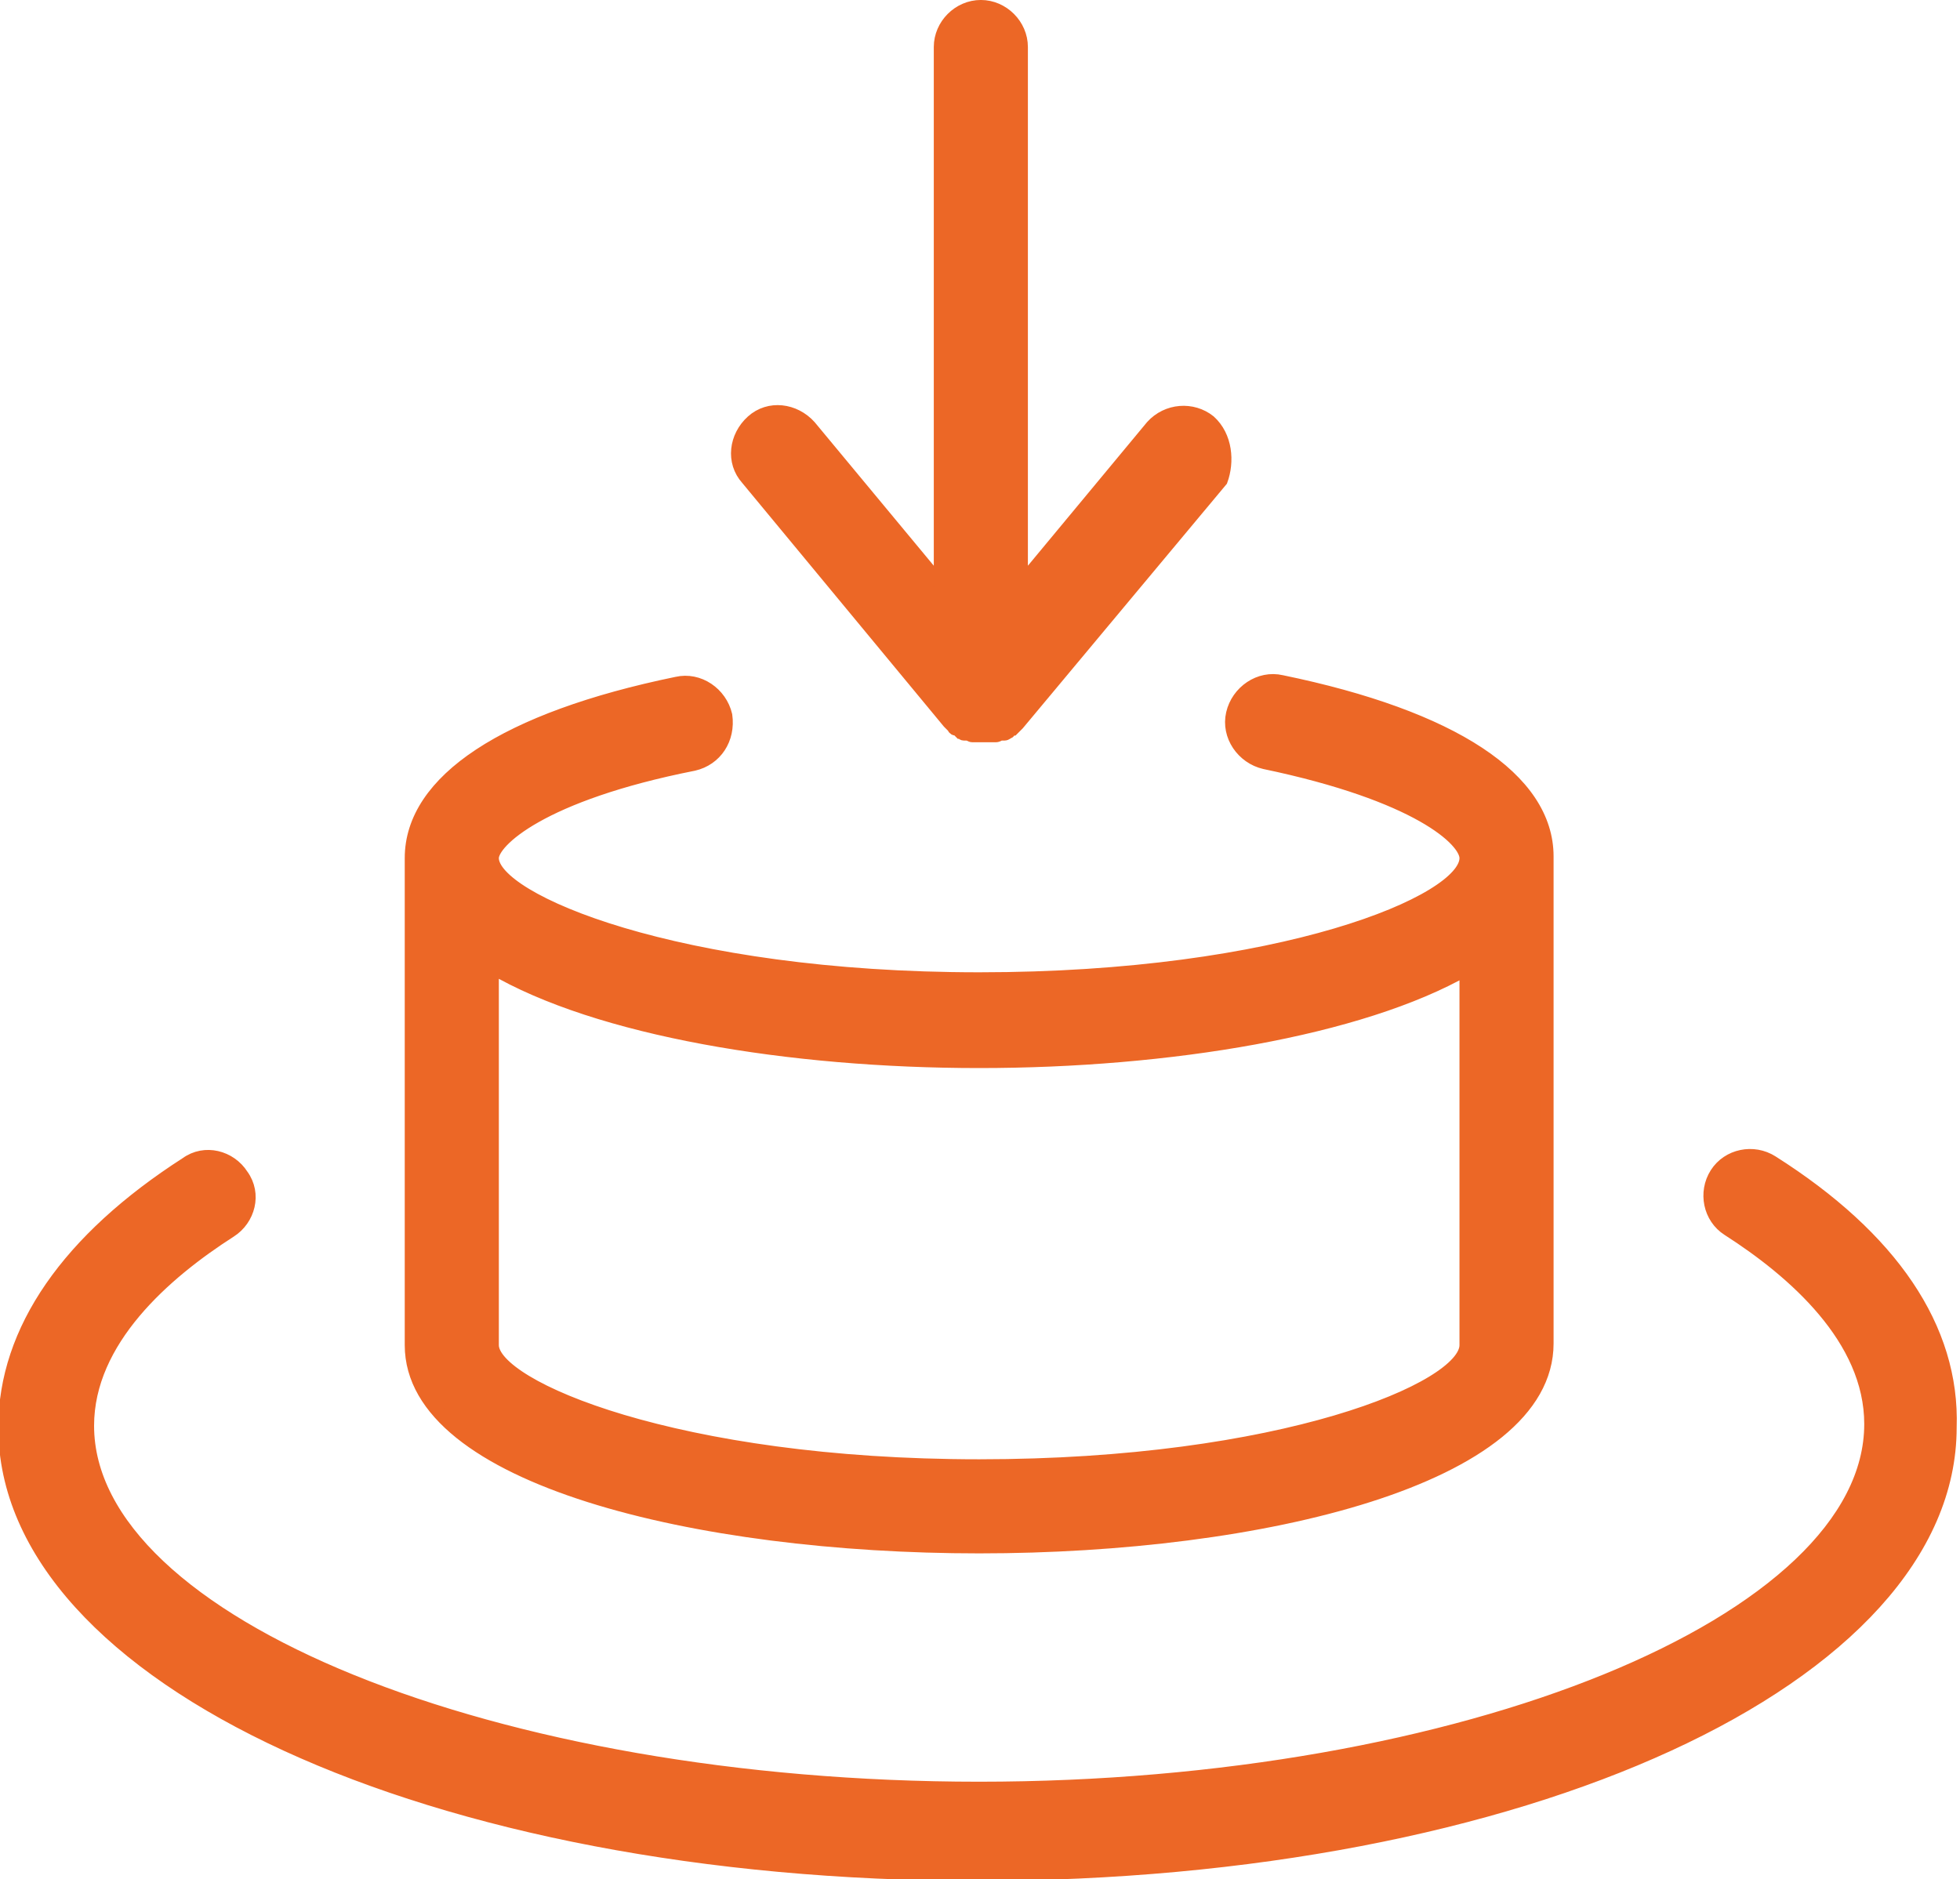
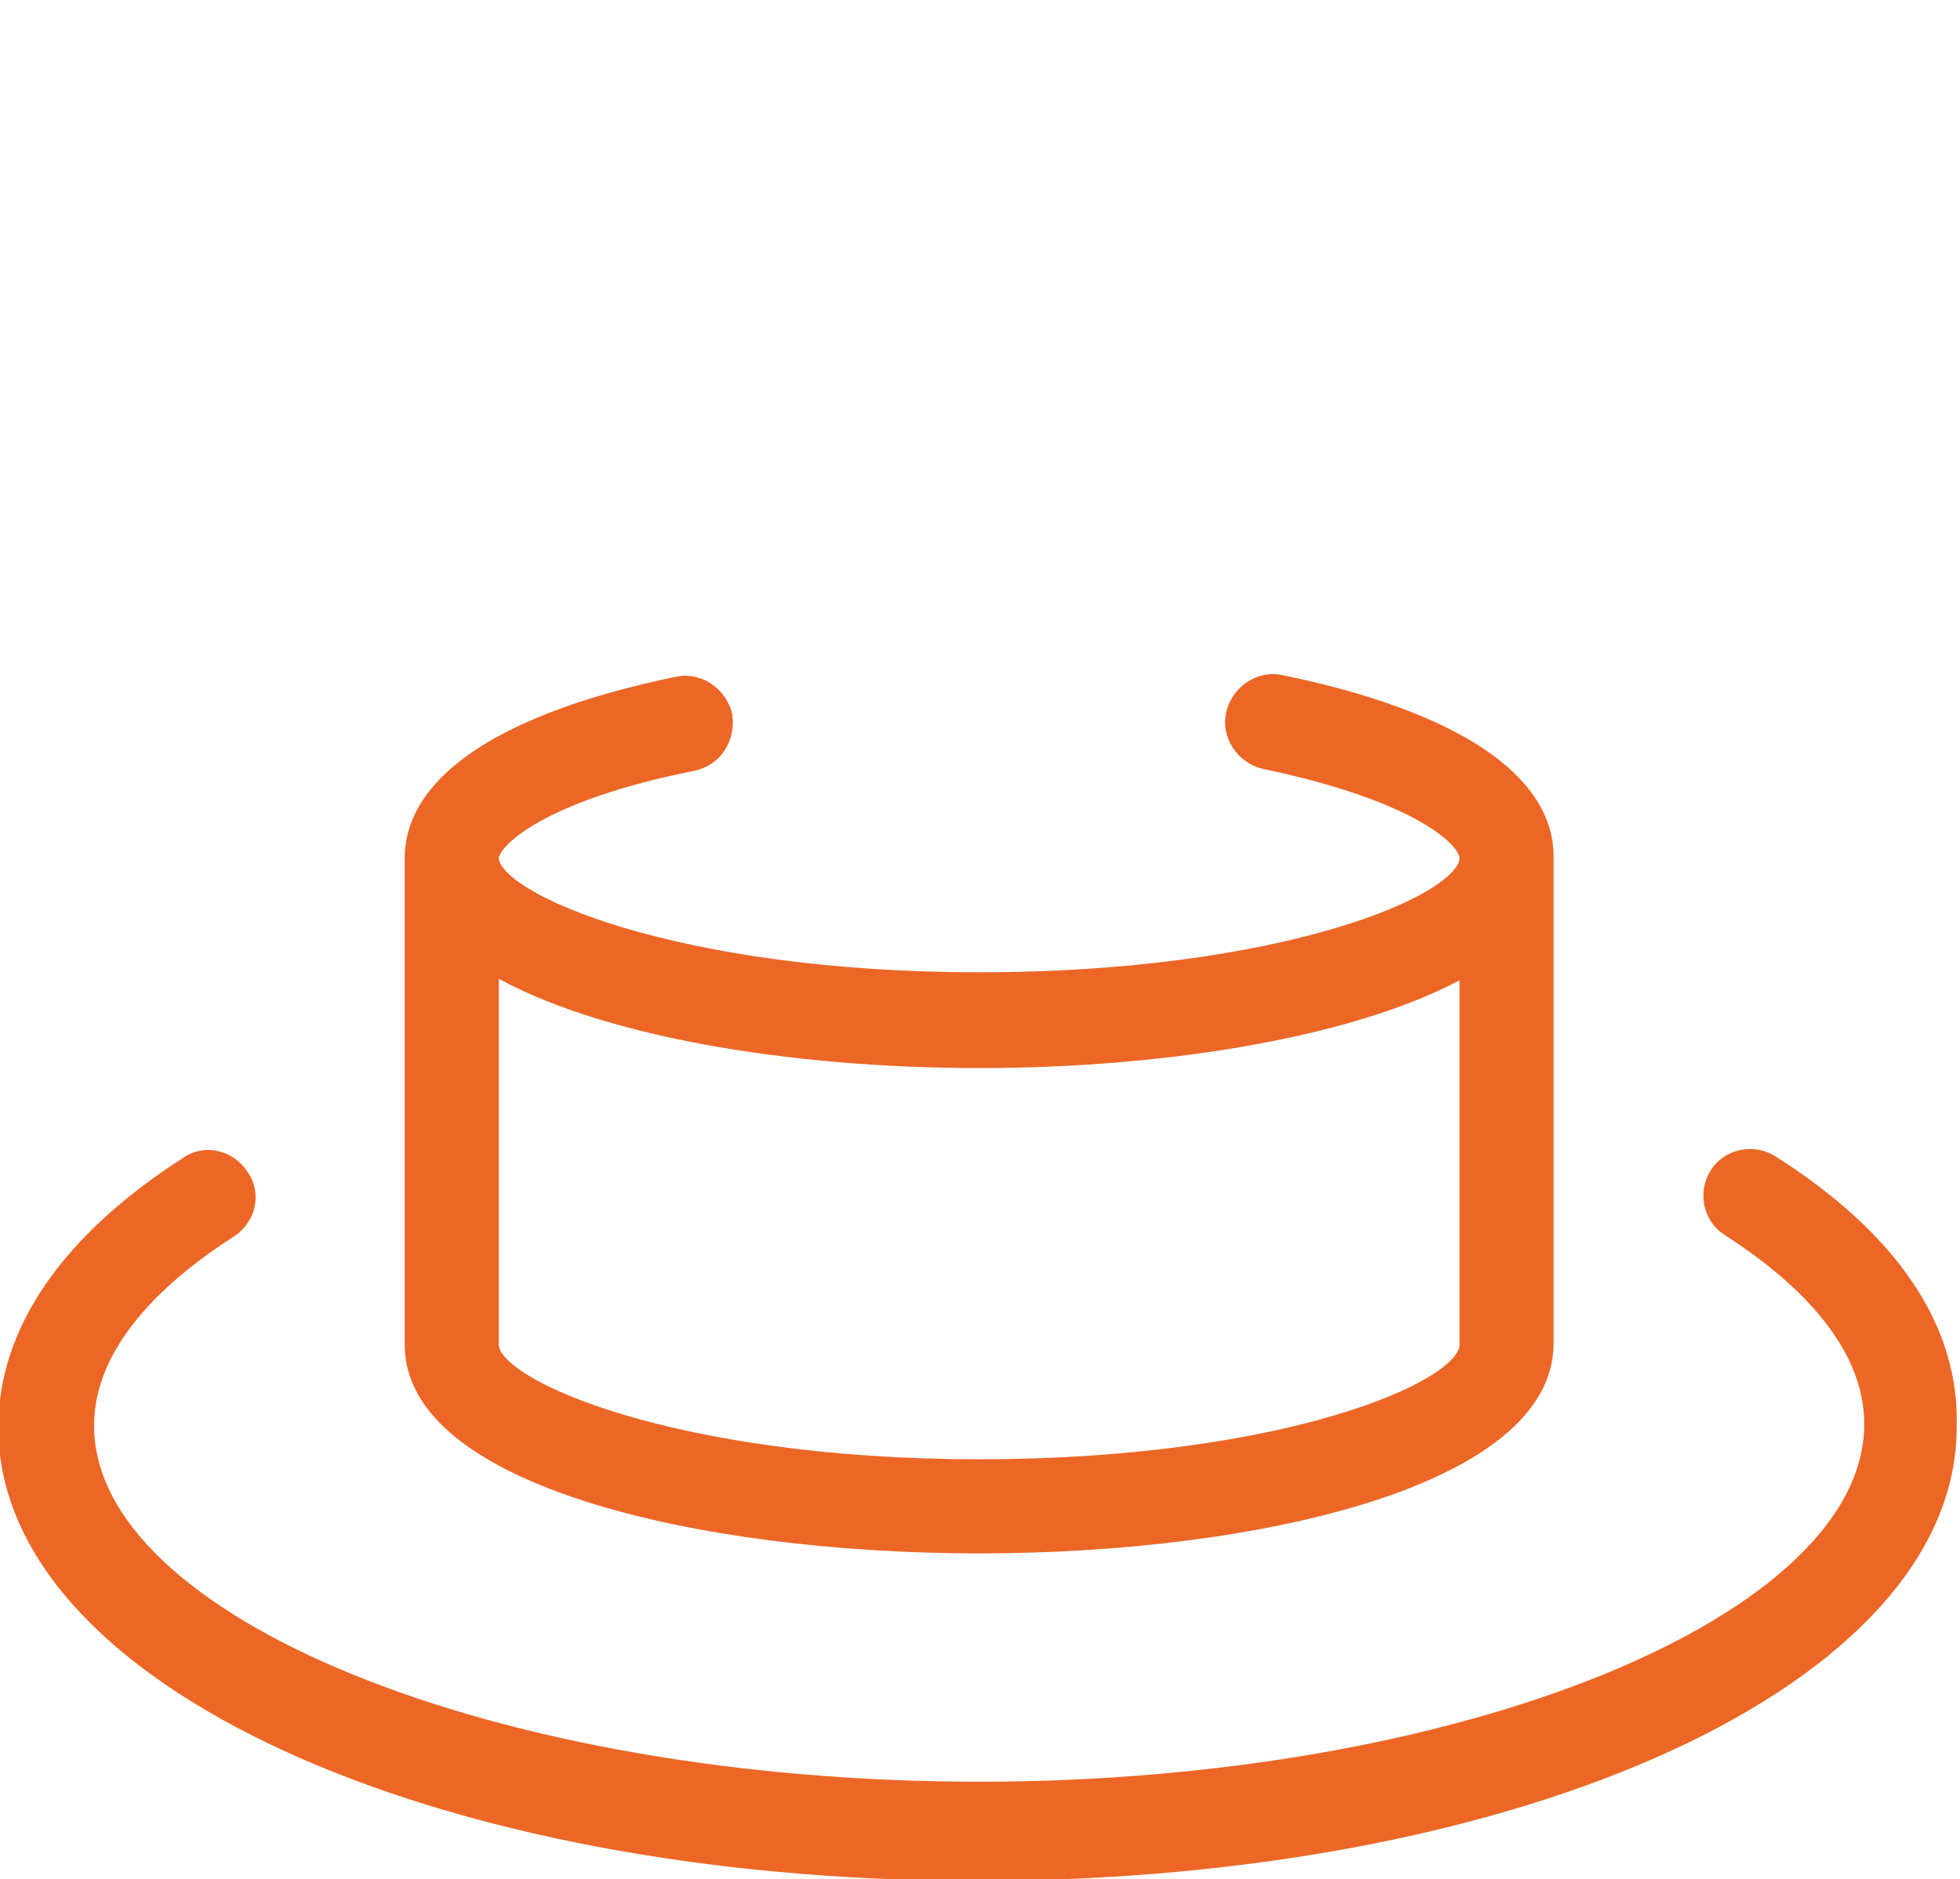
<svg xmlns="http://www.w3.org/2000/svg" version="1.1" id="Layer_1" x="0px" y="0px" viewBox="0 0 116.7 111.9" style="enable-background:new 0 0 116.7 111.9;" xml:space="preserve">
  <style type="text/css">
	.st0{fill:#EC6726;stroke:#EC6726;stroke-width:0.803;stroke-miterlimit:10;}
</style>
  <g>
    <g>
      <path class="st0" d="M105.5,69.2c-1.1-0.7-2.6-0.4-3.3,0.7c-0.7,1.1-0.4,2.6,0.7,3.3c3.9,2.5,8.5,6.5,8.5,11.6    c0,11.8-24.3,21.7-53.1,21.7S5.2,96.7,5.2,84.9c0-5.1,4.6-9.1,8.5-11.6c1.1-0.7,1.5-2.2,0.7-3.3c-0.7-1.1-2.2-1.5-3.3-0.7    c-7,4.5-10.8,9.9-10.8,15.7c0,14.9,25.4,26.6,57.9,26.6s57.9-11.7,57.9-26.6C116.3,79.1,112.6,73.7,105.5,69.2z" />
      <path class="st0" d="M58.3,92.1c16.8,0,33.8-4.1,33.8-12.1v-29c0-4.6-5.6-8.3-15.8-10.4c-1.3-0.3-2.6,0.6-2.9,1.9    c-0.3,1.3,0.6,2.6,1.9,2.9c9.1,1.9,12,4.6,12,5.7c0,2.6-11,7.2-29,7.2s-29-4.7-29-7.2c0-1,2.9-3.8,12-5.6c1.3-0.3,2.1-1.5,1.9-2.9    c-0.3-1.3-1.6-2.2-2.9-1.9c-10.2,2.1-15.8,5.8-15.8,10.4v29C24.5,88,41.5,92.1,58.3,92.1z M58.3,63.2c11.3,0,22.7-1.9,29-5.5v22.4    c0,2.6-11,7.2-29,7.2s-29-4.7-29-7.2V57.6C35.6,61.3,47,63.2,58.3,63.2z" />
    </g>
-     <path class="st0" d="M72,25.1c-1-0.8-2.5-0.7-3.4,0.3l-7.8,9.4v-32c0-1.3-1.1-2.4-2.4-2.4s-2.4,1.1-2.4,2.4v32l-7.8-9.4   c-0.9-1-2.4-1.2-3.4-0.3c-1,0.9-1.2,2.4-0.3,3.4L56.5,43c0,0,0,0,0.1,0.1c0.1,0.1,0.1,0.1,0.2,0.2c0,0,0,0.1,0.1,0.1c0,0,0,0,0.1,0   c0,0,0.1,0,0.1,0.1c0,0,0.1,0.1,0.1,0.1c0.1,0,0.1,0.1,0.2,0.1c0,0,0.1,0,0.1,0c0,0,0.1,0,0.1,0c0.1,0,0.2,0.1,0.3,0.1c0,0,0,0,0,0   c0,0,0.1,0,0.1,0c0,0,0,0,0.1,0c0.1,0,0.3,0,0.5,0s0.3,0,0.5,0c0,0,0,0,0.1,0c0,0,0.1,0,0.1,0c0.1,0,0.2-0.1,0.3-0.1   c0,0,0.1,0,0.1,0c0,0,0.1,0,0.1,0c0.1,0,0.2-0.1,0.2-0.1c0,0,0.1,0,0.1-0.1c0,0,0.1,0,0.1-0.1c0,0,0,0,0.1,0c0,0,0.1-0.1,0.1-0.1   c0,0,0.1-0.1,0.1-0.1c0,0,0.1-0.1,0.1-0.1l12.1-14.5C73.1,27.5,73,26,72,25.1z" />
  </g>
</svg>